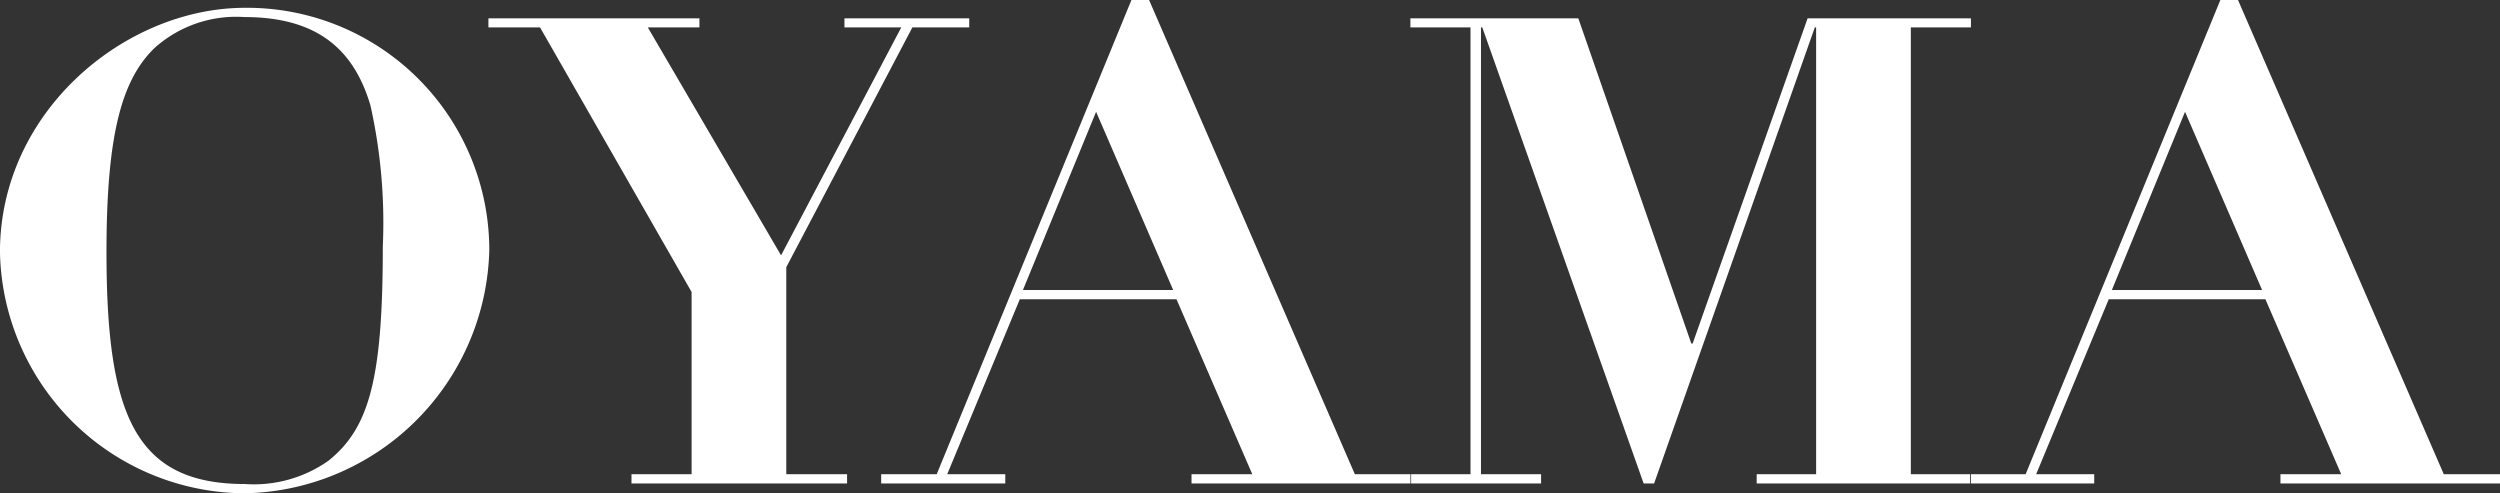
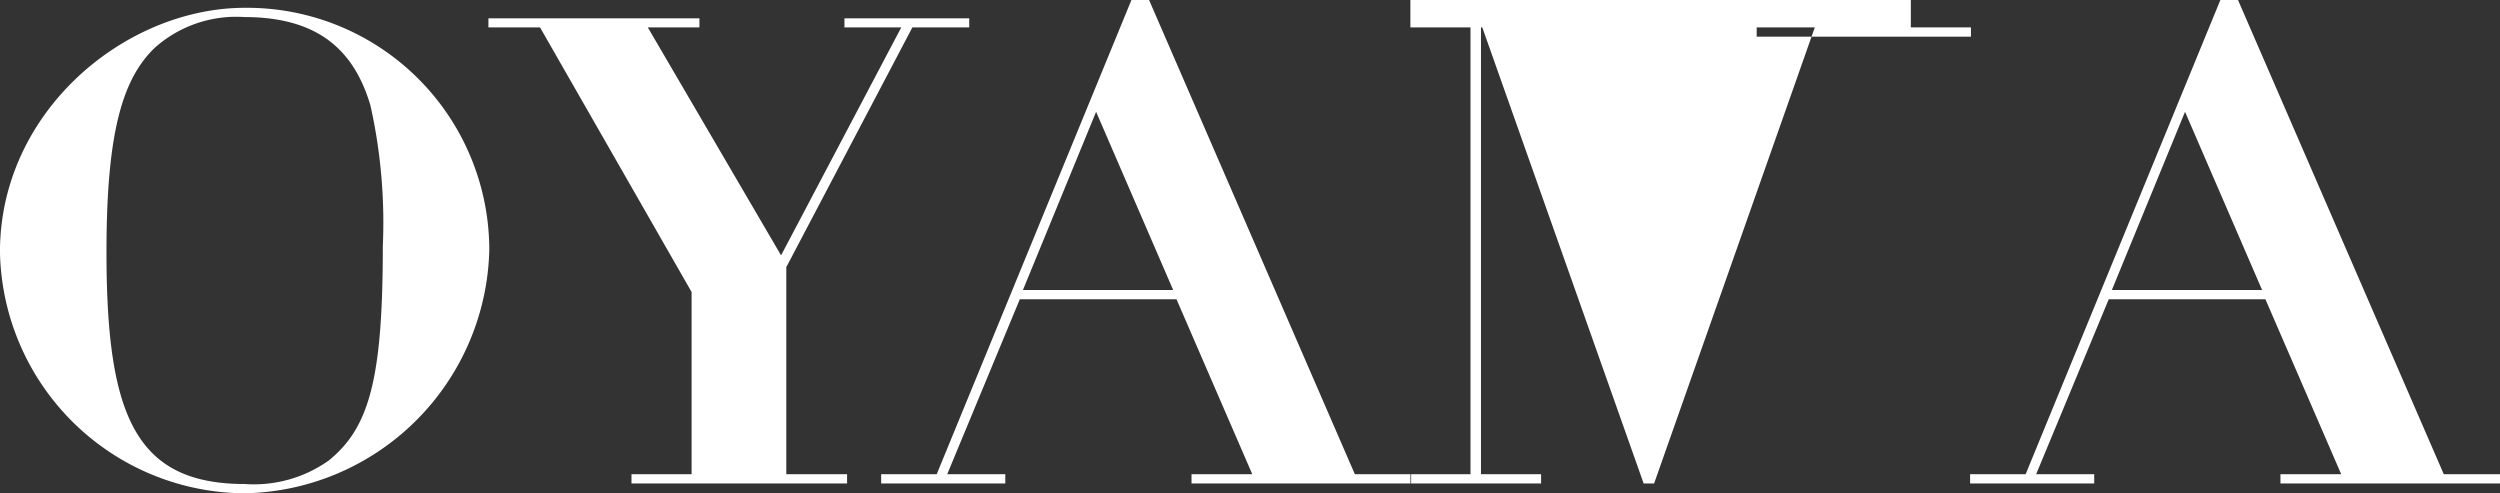
<svg xmlns="http://www.w3.org/2000/svg" id="oyama_hdg.svg" width="137.75" height="27.19" viewBox="0 0 137.75 27.19">
  <rect x="0" y="0" width="137.75" height="27.19" fill="#333333" stroke="none" />
  <defs>
    <style>
      .cls-1 {
        fill: #fff;
        fill-rule: evenodd;
      }
    </style>
  </defs>
-   <path id="OYAMA" class="cls-1" d="M642.335,5633.57a13.351,13.351,0,0,0-13.462-13.36c-6.587,0-13.5,5.69-13.5,13.46a13.557,13.557,0,0,0,13.5,13.29A13.738,13.738,0,0,0,642.335,5633.57Zm-13.462,12.88c-6.047,0-7.631-3.78-7.631-12.78,0-6.55.864-9.53,2.664-11.26a6.738,6.738,0,0,1,4.931-1.69c4.068,0,6.047,1.83,6.947,4.86a29.588,29.588,0,0,1,.684,7.77c0,7.34-.756,10.01-2.987,11.81A7.125,7.125,0,0,1,628.873,5646.45Zm13.414-25.66v0.5h2.844l8.351,14.58v10.04H650.17v0.51h11.879v-0.51H658.7V5634.5l6.947-13.21h3.132v-0.5h-6.875v0.5h3.131l-6.623,12.56-7.343-12.56h2.844v-0.5H642.287Zm24.7,25.12h-3.06v0.51h6.839v-0.51h-3.2l4-9.64H680.2l4.176,9.64h-3.348v0.51h12.1v-0.51h-3.1l-11.339-26.13h-0.972Zm8.783-19.97,4.247,9.82h-8.279Zm17.317-5.15v0.5H696.4v24.62h-3.311v0.51h7.2v-0.51h-3.312v-24.62h0.072l8.891,25.13h0.576l8.855-25.13h0.072v24.62h-3.275v0.51h11.806v-0.51h-3.312v-24.62h3.312v-0.5h-9l-6.335,17.92h-0.072l-6.227-17.92h-9.251Zm33.9,25.12h-3.06v0.51h6.839v-0.51h-3.2l4-9.64H740.2l4.176,9.64h-3.348v0.51h12.1v-0.51h-3.1l-11.339-26.13h-0.972Zm8.783-19.97,4.247,9.82h-8.279Z" transform="translate(-615.375 -5619.78)" />
+   <path id="OYAMA" class="cls-1" d="M642.335,5633.57a13.351,13.351,0,0,0-13.462-13.36c-6.587,0-13.5,5.69-13.5,13.46a13.557,13.557,0,0,0,13.5,13.29A13.738,13.738,0,0,0,642.335,5633.57Zm-13.462,12.88c-6.047,0-7.631-3.78-7.631-12.78,0-6.55.864-9.53,2.664-11.26a6.738,6.738,0,0,1,4.931-1.69c4.068,0,6.047,1.83,6.947,4.86a29.588,29.588,0,0,1,.684,7.77c0,7.34-.756,10.01-2.987,11.81A7.125,7.125,0,0,1,628.873,5646.45Zm13.414-25.66v0.5h2.844l8.351,14.58v10.04H650.17v0.51h11.879v-0.51H658.7V5634.5l6.947-13.21h3.132v-0.5h-6.875v0.5h3.131l-6.623,12.56-7.343-12.56h2.844v-0.5H642.287Zm24.7,25.12h-3.06v0.51h6.839v-0.51h-3.2l4-9.64H680.2l4.176,9.64h-3.348v0.51h12.1v-0.51h-3.1l-11.339-26.13h-0.972Zm8.783-19.97,4.247,9.82h-8.279Zm17.317-5.15v0.5H696.4v24.62h-3.311v0.51h7.2v-0.51h-3.312v-24.62h0.072l8.891,25.13h0.576l8.855-25.13h0.072h-3.275v0.51h11.806v-0.51h-3.312v-24.62h3.312v-0.5h-9l-6.335,17.92h-0.072l-6.227-17.92h-9.251Zm33.9,25.12h-3.06v0.51h6.839v-0.51h-3.2l4-9.64H740.2l4.176,9.64h-3.348v0.51h12.1v-0.51h-3.1l-11.339-26.13h-0.972Zm8.783-19.97,4.247,9.82h-8.279Z" transform="translate(-615.375 -5619.78)" />
</svg>